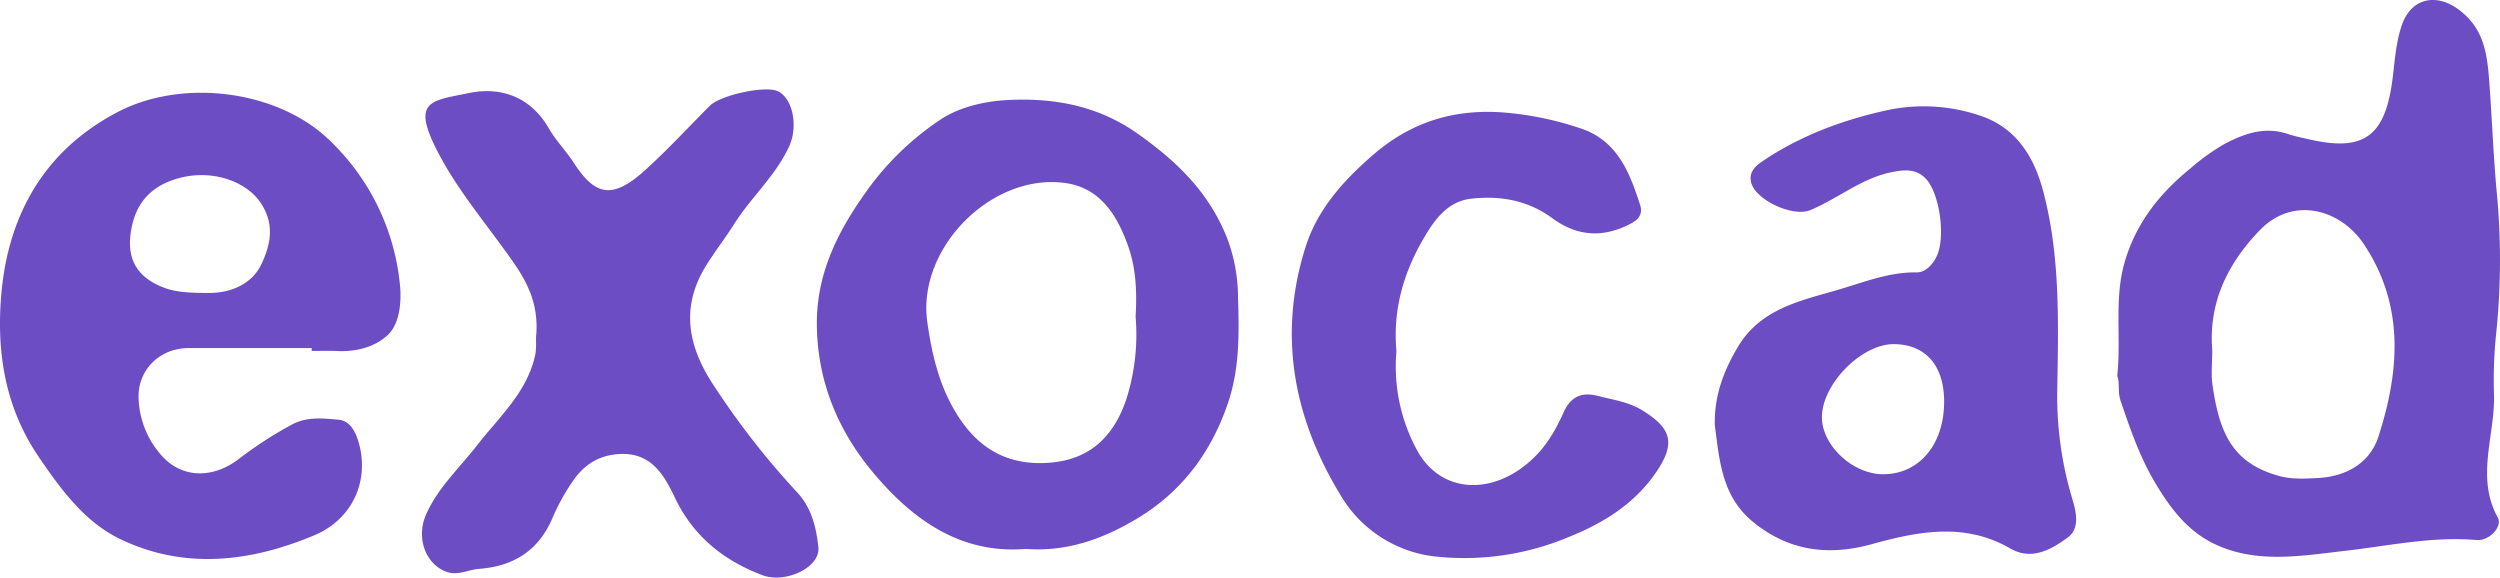
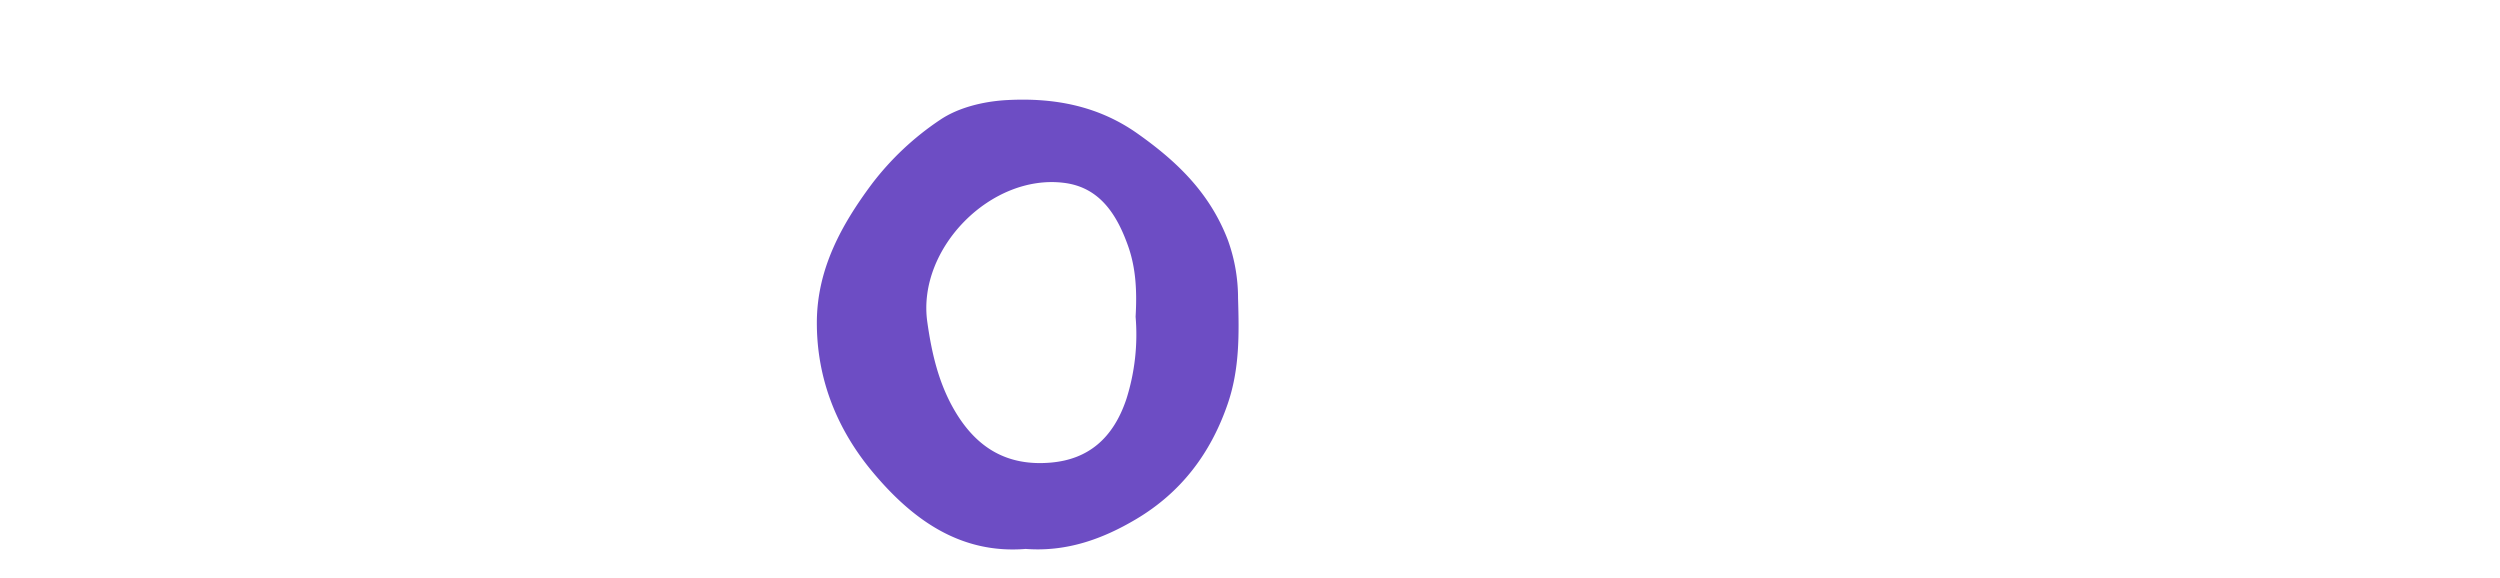
<svg xmlns="http://www.w3.org/2000/svg" id="Groupe_59341" data-name="Groupe 59341" width="660" height="152.469" viewBox="0 0 660 152.469">
  <defs>
    <clipPath id="clip-path">
      <rect id="Rectangle_26033" data-name="Rectangle 26033" width="660" height="152.469" fill="#6d4dc4" />
    </clipPath>
  </defs>
  <g id="Groupe_59340" data-name="Groupe 59340" clip-path="url(#clip-path)">
-     <path id="Tracé_2241" data-name="Tracé 2241" d="M558.949,99.237c1.115-10.461-.952-20.624,2.147-30.666,3.136-10.161,9.351-17.805,17.323-24.23a55.518,55.518,0,0,1,8.97-6.4c5.452-2.845,10.844-4.642,17.01-2.437a44.887,44.887,0,0,0,4.445,1.1c15.421,3.75,21.076-.524,22.924-16.892.5-4.41.876-8.778,2.281-12.973,2.418-7.225,9.089-8.731,15.188-4.1,6.538,4.962,7.379,11.465,7.939,19.071.693,9.4,1.059,18.842,1.887,28.245a187.043,187.043,0,0,1-.045,37.808,117.645,117.645,0,0,0-.6,16.441c.3,10.762-4.877,21.736.974,32.38,1.377,2.5-2.286,6.266-5.559,5.983-11.761-1.016-23.17,1.538-34.743,2.853-11.391,1.293-23.261,3.482-34.352-1.759-7.068-3.34-11.566-9.178-15.661-16.007-4.186-6.982-6.656-14.286-9.226-21.789-.85-2.484-.163-4.759-.9-6.631m25.084-6.868c0,3.367-.354,6.36.061,9.242,1.828,12.689,5.248,20.641,17.562,24.037,3.38.932,6.819.729,10.227.552,7.512-.391,13.756-3.932,16.016-10.922,5.609-17.348,6.964-34.739-3.95-50.971C617.98,55.43,605.5,51.544,596.57,60.79c-8.65,8.957-13.519,19.314-12.537,31.579" fill="#6d4dc4" />
-     <path id="Tracé_2242" data-name="Tracé 2242" d="M82.282,91.89q-16.237,0-32.476,0c-7.764,0-13.688,5.949-13.2,13.658a23.721,23.721,0,0,0,6.479,15.171c5.33,5.6,13.408,5.636,20.22.242a105.337,105.337,0,0,1,13.5-8.732c4.066-2.314,8.386-1.787,12.581-1.424,3.015.262,4.486,3.214,5.254,5.816C97.677,126.93,93.01,137.1,83.015,141.3c-16.938,7.115-34.415,9.163-51.36.975-9.275-4.482-15.523-12.984-21.413-21.624C1.29,107.523-.94,92.891.327,77.878c1.784-21.145,11.4-38.216,30.811-48.339,17.079-8.906,42.38-5.837,56.125,7.751a60.819,60.819,0,0,1,18.386,38.575c.278,3.466.037,9.557-3.359,12.654-3.458,3.152-8.3,4.384-13.25,4.151-2.248-.1-4.5-.018-6.758-.018V91.89M52.315,77.315c1.385,0,2.774.072,4.153-.013,5.521-.338,10.347-2.854,12.568-7.611,2.328-4.985,3.63-10.372-.215-16.128-4.173-6.247-14.566-9.555-24.223-5.652-6.215,2.512-9.181,7.26-10.072,13.458-.946,6.575,1.2,11.334,7.882,14.225,3.38,1.463,6.531,1.607,9.907,1.721" fill="#6d4dc4" />
-     <path id="Tracé_2243" data-name="Tracé 2243" d="M141.584,88.218c.522-7.665-2.057-13.2-5.937-18.8C128.876,59.652,121,50.632,115.5,39.971c-6.938-13.465-1.817-13.327,8.442-15.431,8.361-1.714,16.2,1.065,20.97,9.381,1.848,3.22,4.552,5.938,6.575,9.073,5.693,8.819,10.294,9.631,18.8,1.944,5.957-5.387,11.424-11.318,17.1-17.013,2.773-2.781,14.343-5.334,17.788-3.909,4.022,1.663,5.658,9.136,3.171,14.6-3.527,7.748-10.021,13.4-14.5,20.486-2.349,3.719-5.068,7.206-7.391,10.94-6.9,11.089-4.862,21.47,2.075,31.882a210.463,210.463,0,0,0,21.9,28.033c3.834,4.063,5.078,9.4,5.62,14.5.57,5.357-8.72,9.715-14.875,7.358-10.169-3.895-18.086-10.182-22.956-20.34-2.912-6.073-6.3-12.234-15.04-11.588-5.546.41-9.276,3.138-12.131,7.379a56.291,56.291,0,0,0-5.162,9.413c-3.668,8.665-10.258,12.811-19.427,13.5-2.85.213-5.57,1.858-8.552.789-5.631-2.02-8.106-9.073-5.435-15.117,3.157-7.142,8.883-12.364,13.546-18.374,5.735-7.39,12.966-13.743,15.208-23.459.524-2.27.15-4.451.36-5.795" fill="#6d4dc4" />
    <path id="Tracé_2244" data-name="Tracé 2244" d="M270.785,144.917c-17.256,1.4-29.967-7.769-40.485-20.4-9.379-11.261-14.686-24.541-14.651-39.391.032-13.993,6.374-25.642,14.545-36.59A74.793,74.793,0,0,1,248.14,31.67c4.823-3.283,11.525-4.926,17.77-5.253,12.277-.642,23.9,1.449,34.341,8.81,10.475,7.386,19.151,15.707,23.925,28.2a44.963,44.963,0,0,1,2.667,15.263c.286,9.411.449,18.721-2.757,28.015-4.544,13.168-12.416,23.393-24.17,30.362-8.7,5.157-18.18,8.674-29.131,7.852M299.8,83.623c.362-6.4.162-12.669-2.006-18.744-2.926-8.2-7.411-15.324-16.649-16.573C261.7,45.676,242.086,65.6,244.8,84.946c1.127,8.041,2.913,15.973,7.079,23.192,5.739,9.947,13.845,15.035,25.632,13.98,9.624-.861,16.348-6.213,19.879-16.845a56.354,56.354,0,0,0,2.41-21.65" fill="#6d4dc4" />
-     <path id="Tracé_2245" data-name="Tracé 2245" d="M452.708,112.228c-.171-7.6,2.226-14.161,6.085-20.637,6.068-10.184,16.7-12.217,26.445-15.081,6.684-1.963,13.432-4.7,20.758-4.6,2.261.03,4.227-1.95,5.332-4.351,2.332-5.066.77-16.676-3.04-20.515-2.461-2.479-5.443-2.267-8.706-1.632-8.1,1.576-14.331,7.032-21.71,10.073-4.557,1.878-14.435-2.663-15.573-7.333-.728-2.984,1.5-4.59,3.406-5.862,9.669-6.449,20.451-10.482,31.682-13.016a46.227,46.227,0,0,1,26.055,1.5c8.879,3.224,13.511,10.586,15.893,19.463,4.657,17.359,4.064,35.129,3.781,52.817a94.169,94.169,0,0,0,3.99,28.716c.983,3.3,2.091,7.692-1.241,10.144-4.352,3.2-9.54,6.113-15.109,2.9-12.129-6.99-24.346-4.533-36.724-1.127-11.343,3.122-21.833,1.806-31.262-5.925-8.235-6.751-8.828-16.212-10.062-25.531m60.541-6.091c.039-9.576-4.839-15.211-13.234-15.288-8.435-.078-18.774,10.26-19.026,19.025-.215,7.492,7.994,15.295,16.118,15.319,9.493.028,16.1-7.767,16.142-19.056" fill="#6d4dc4" />
-     <path id="Tracé_2246" data-name="Tracé 2246" d="M368.662,92.716a46.234,46.234,0,0,0,5.045,25.4c5.488,11,17.413,12.766,27.5,5.789,5.844-4.041,9.022-9.318,11.561-15,2.2-4.918,5.566-5.3,9.274-4.337,3.864,1.008,7.889,1.516,11.548,3.773,7.628,4.706,8.832,8.589,3.776,16.111-5.754,8.561-14.139,13.7-23.479,17.426A71.21,71.21,0,0,1,379.74,147,33.266,33.266,0,0,1,353.8,130.545c-12.419-20.447-16.445-42.385-9.094-65.46,3.092-9.707,9.771-17.237,17.658-24.093,9.989-8.682,21.08-12.132,33.841-11.354a84.826,84.826,0,0,1,20.845,4.177c9.9,3.187,13.125,11.592,15.93,20.238.567,1.748.325,3.5-2.289,4.893-7.459,3.984-14.323,3.47-20.894-1.352-6.442-4.728-13.7-5.978-21.277-5.155-6.33.687-9.743,5.45-12.755,10.622-5.377,9.233-8.069,19.035-7.105,29.655" fill="#6d4dc4" />
  </g>
</svg>